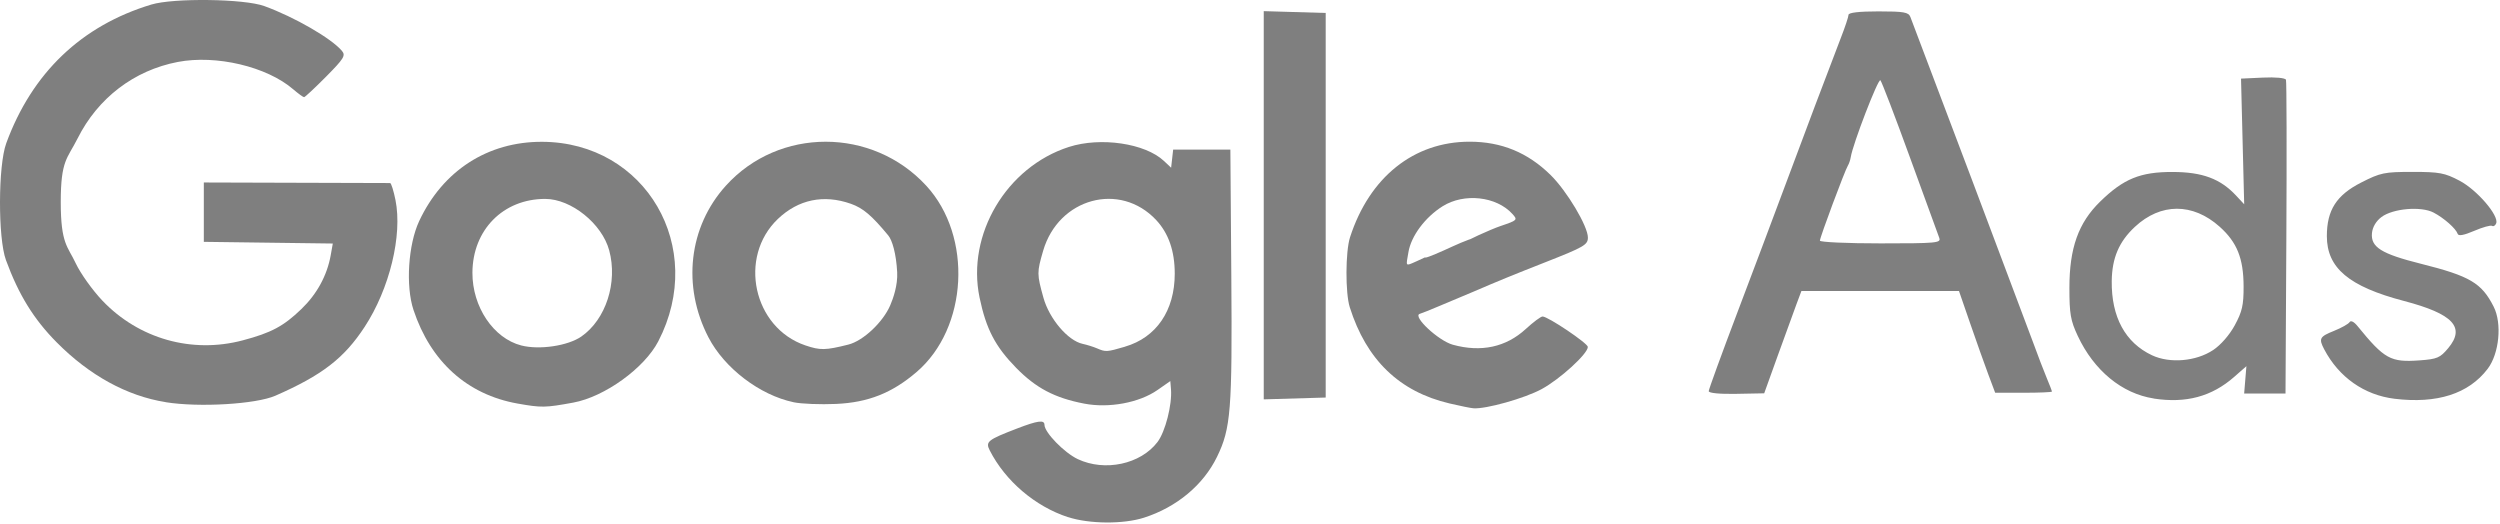
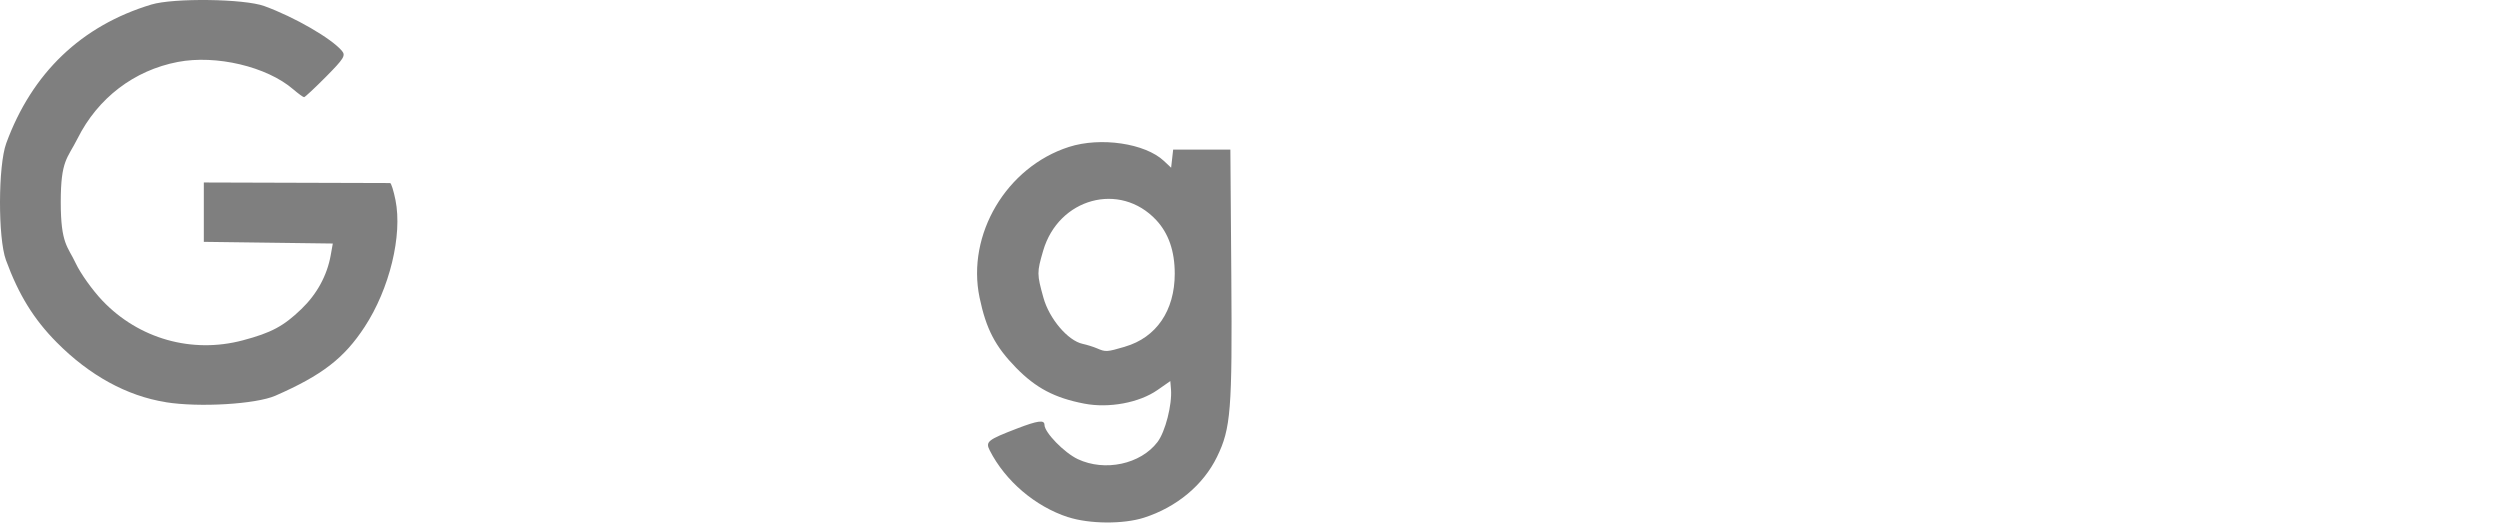
<svg xmlns="http://www.w3.org/2000/svg" width="711" height="149" viewBox="0 0 711 149" fill="none">
  <path d="M319.948 98.589C328.868 95.989 334.098 88.319 334.098 77.839C334.098 71.409 332.348 66.359 328.818 62.579C318.528 51.569 301.028 56.329 296.668 71.329C294.878 77.479 294.888 77.949 296.748 84.659C298.418 90.659 303.698 96.879 307.888 97.789C309.128 98.059 310.958 98.629 311.958 99.059C314.478 100.139 314.718 100.129 319.958 98.599L319.948 98.589ZM303.768 147.089C294.398 144.029 285.928 136.809 281.488 128.109C280.218 125.609 280.858 125.099 289.248 121.869C295.158 119.599 297.048 119.349 297.048 120.829C297.048 122.979 302.668 128.759 306.528 130.579C314.238 134.199 324.378 132.029 329.188 125.719C331.408 122.809 333.388 115.069 333.028 110.699L332.838 108.379L329.178 110.929C323.978 114.549 315.378 116.149 308.348 114.789C299.938 113.169 294.618 110.359 288.978 104.599C283.028 98.509 280.458 93.579 278.588 84.629C274.848 66.689 286.238 47.499 303.998 41.789C313.018 38.889 325.678 40.759 331.018 45.769L333.068 47.699L333.358 45.119L333.648 42.539H349.918L350.188 78.689C350.468 116.669 350.058 121.869 346.108 129.949C342.208 137.949 334.638 144.249 325.348 147.229C319.478 149.109 309.818 149.039 303.768 147.069V147.089Z" fill="#7F7F7F" />
-   <path d="M165.318 95.719C172.318 90.869 175.728 80.329 173.258 71.209C171.198 63.599 162.448 56.569 155.048 56.569C143.098 56.569 134.408 65.389 134.358 77.559C134.318 87.259 140.328 96.209 148.248 98.249C153.378 99.569 161.488 98.369 165.318 95.719ZM147.188 114.769C132.878 112.219 122.488 102.869 117.598 88.149C115.338 81.349 116.088 69.559 119.208 62.889C125.928 48.519 138.708 40.279 154.168 40.329C183.638 40.429 201.068 70.349 187.218 97.069C183.258 104.709 171.958 112.859 163.038 114.499C155.058 115.969 153.988 115.979 147.188 114.769Z" fill="#7F7F7F" />
-   <path d="M402.778 74.349C406.118 72.859 404.888 73.269 405.468 73.249C406.058 73.239 409.818 71.619 413.038 70.119C416.258 68.629 419.548 67.409 420.328 67.409C421.108 67.409 416.468 69.409 416.468 69.019C416.468 68.629 423.998 65.219 426.738 64.289C431.578 62.649 431.668 62.549 430.128 60.849C425.578 55.819 416.368 54.819 410.248 58.679C405.278 61.809 401.318 67.139 400.558 71.709C399.868 75.809 399.538 75.789 402.768 74.349H402.778ZM412.278 114.749C397.988 111.399 388.618 102.369 383.878 87.389C382.588 83.329 382.638 71.539 383.948 67.479C389.488 50.369 402.088 40.299 417.948 40.299C427.008 40.299 434.488 43.379 440.988 49.769C445.638 54.339 451.598 64.339 451.598 67.549C451.598 69.629 450.518 70.249 439.398 74.619C430.458 78.129 426.138 79.899 419.058 82.949C417.818 83.489 415.988 84.259 414.988 84.659C413.998 85.059 411.348 86.179 409.108 87.129C406.868 88.089 404.468 89.049 403.778 89.259C401.608 89.929 409.078 96.909 413.178 98.039C421.228 100.269 428.318 98.729 433.938 93.559C436.058 91.609 438.198 90.009 438.708 90.009C440.238 90.009 451.558 97.619 451.578 98.659C451.608 100.579 443.678 107.829 438.428 110.669C433.618 113.279 422.588 116.379 419.058 116.119C418.308 116.069 415.258 115.449 412.278 114.749Z" fill="#7F7F7F" />
  <path d="M47.118 114.369C36.088 112.609 25.438 106.769 16.128 97.369C9.588 90.779 5.298 83.809 1.688 73.959C-0.602 67.699 -0.552 47.069 1.778 40.739C9.118 20.719 23.178 7.289 43.058 1.289C49.378 -0.621 69.458 -0.351 75.148 1.719C83.768 4.849 94.318 10.949 97.268 14.499C98.348 15.799 97.798 16.689 92.728 21.809C89.548 25.009 86.738 27.639 86.478 27.639C86.218 27.639 84.818 26.619 83.368 25.379C75.878 18.939 61.478 15.529 50.568 17.619C38.148 19.999 27.838 27.859 22.058 39.389C19.158 45.159 17.278 45.489 17.278 57.469C17.278 69.449 19.268 70.029 21.548 74.899C22.898 77.769 26.318 82.559 29.148 85.529C39.488 96.369 54.598 100.639 69.058 96.789C77.168 94.639 80.638 92.779 85.708 87.899C90.138 83.639 93.018 78.349 94.048 72.629L94.648 69.259L76.308 69.019L57.968 68.779V51.899L84.178 51.979C98.598 52.019 110.638 52.059 110.948 52.059C111.258 52.059 111.938 54.239 112.478 56.909C114.488 66.939 110.798 82.119 103.708 92.959C97.868 101.889 91.618 106.709 78.318 112.539C72.798 114.949 56.668 115.919 47.138 114.389L47.118 114.369Z" fill="#7F7F7F" />
-   <path d="M241.268 97.999C245.478 96.949 251.118 91.649 253.188 86.819C254.018 84.879 255.348 81.149 255.158 77.429C254.878 72.109 253.748 68.319 252.628 66.969C247.918 61.269 245.448 59.179 241.998 57.959C234.258 55.229 227.058 56.719 221.238 62.259C209.858 73.099 214.218 93.209 229.048 98.229C233.298 99.669 234.728 99.639 241.278 97.999H241.268ZM225.678 114.389C216.078 112.359 206.058 104.729 201.508 95.989C193.928 81.419 195.858 64.519 206.428 52.819C221.508 36.129 248.088 36.139 263.448 52.839C276.668 67.209 275.298 93.289 260.668 105.809C253.698 111.779 246.908 114.469 237.768 114.879C233.338 115.079 227.898 114.869 225.688 114.399L225.678 114.389Z" fill="#7F7F7F" />
-   <path d="M359.408 58.369V3.169L368.218 3.429L377.028 3.689V113.059L368.218 113.319L359.408 113.579V58.379V58.369Z" fill="#7F7F7F" />
-   <path d="M551.538 67.679C551.218 66.829 547.468 56.559 543.218 44.859C538.968 33.149 535.168 23.239 534.788 22.829C534.178 22.179 526.938 40.949 526.348 44.719C526.218 45.519 525.858 46.589 525.538 47.099C524.688 48.459 517.578 67.519 517.578 68.439C517.578 68.869 525.348 69.219 534.848 69.219C550.728 69.219 552.068 69.099 551.528 67.679H551.538ZM485.958 111.249C485.958 110.759 489.668 100.589 494.188 88.659C498.708 76.729 504.148 62.289 506.268 56.569C512.018 41.079 521.068 17.109 523.538 10.769C524.738 7.699 525.718 4.749 525.718 4.219C525.718 3.589 528.738 3.239 534.208 3.239C541.458 3.239 542.788 3.469 543.308 4.819C545.698 10.979 576.188 91.839 578.158 97.239C579.518 100.969 581.288 105.599 582.098 107.519C582.908 109.439 583.568 111.169 583.568 111.359C583.568 111.549 579.938 111.699 575.498 111.699H567.428L565.478 106.499C564.408 103.639 562.098 97.139 560.338 92.039L557.138 82.769H512.318L510.878 86.619C510.088 88.729 507.708 95.269 505.588 101.159L501.738 111.859L493.848 112.009C489.088 112.099 485.958 111.799 485.968 111.249H485.958ZM681.018 113.409C672.388 112.359 665.168 107.279 660.998 99.339C659.398 96.279 659.688 95.749 663.798 94.099C665.908 93.249 667.898 92.139 668.218 91.619C668.568 91.049 669.468 91.489 670.478 92.739C678.138 102.129 679.858 103.089 688.128 102.489C693.138 102.129 693.968 101.769 696.268 99.019C701.238 93.069 697.678 89.269 683.708 85.599C668.038 81.489 661.758 76.219 661.758 67.159C661.758 59.749 664.498 55.479 671.548 51.899C677.038 49.109 678.118 48.889 686.108 48.889C693.788 48.889 695.268 49.169 699.488 51.389C704.458 53.999 710.758 61.329 709.918 63.509C709.668 64.159 709.138 64.479 708.738 64.239C708.338 63.989 706.048 64.629 703.658 65.659C700.738 66.909 699.188 67.189 698.968 66.519C698.458 64.999 695.088 62.019 692.118 60.459C688.578 58.599 680.578 59.279 677.308 61.709C675.778 62.849 674.758 64.549 674.588 66.269C674.188 70.279 677.228 72.189 688.488 75.009C702.448 78.509 705.778 80.469 709.198 87.219C711.618 91.989 710.788 100.569 707.488 104.899C702.068 112.009 693.108 114.879 680.998 113.409H681.018ZM629.418 99.559C631.568 98.129 634.068 95.279 635.568 92.509C637.668 88.639 638.098 86.779 638.078 81.479C638.058 73.479 636.218 68.899 631.248 64.459C623.618 57.649 614.498 57.669 607.158 64.519C602.638 68.729 600.658 73.379 600.578 79.939C600.458 90.159 604.428 97.459 612.028 101.039C617.088 103.419 624.548 102.789 629.408 99.559H629.418ZM612.538 113.329C603.488 111.939 595.538 105.399 590.918 95.539C588.868 91.169 588.538 89.259 588.538 81.879C588.538 70.559 591.088 63.379 597.268 57.349C603.928 50.839 608.718 48.879 617.918 48.909C626.378 48.929 631.488 50.839 635.968 55.649L638.248 58.099L637.798 40.229L637.348 22.359L643.568 22.069C647.158 21.899 649.928 22.159 650.128 22.689C650.318 23.189 650.368 43.469 650.238 67.759L649.998 111.929H644.118L638.238 111.919L638.558 108.029L638.878 104.139L635.438 107.159C629.028 112.789 621.718 114.759 612.518 113.349L612.538 113.329Z" fill="#7F7F7F" />
</svg>